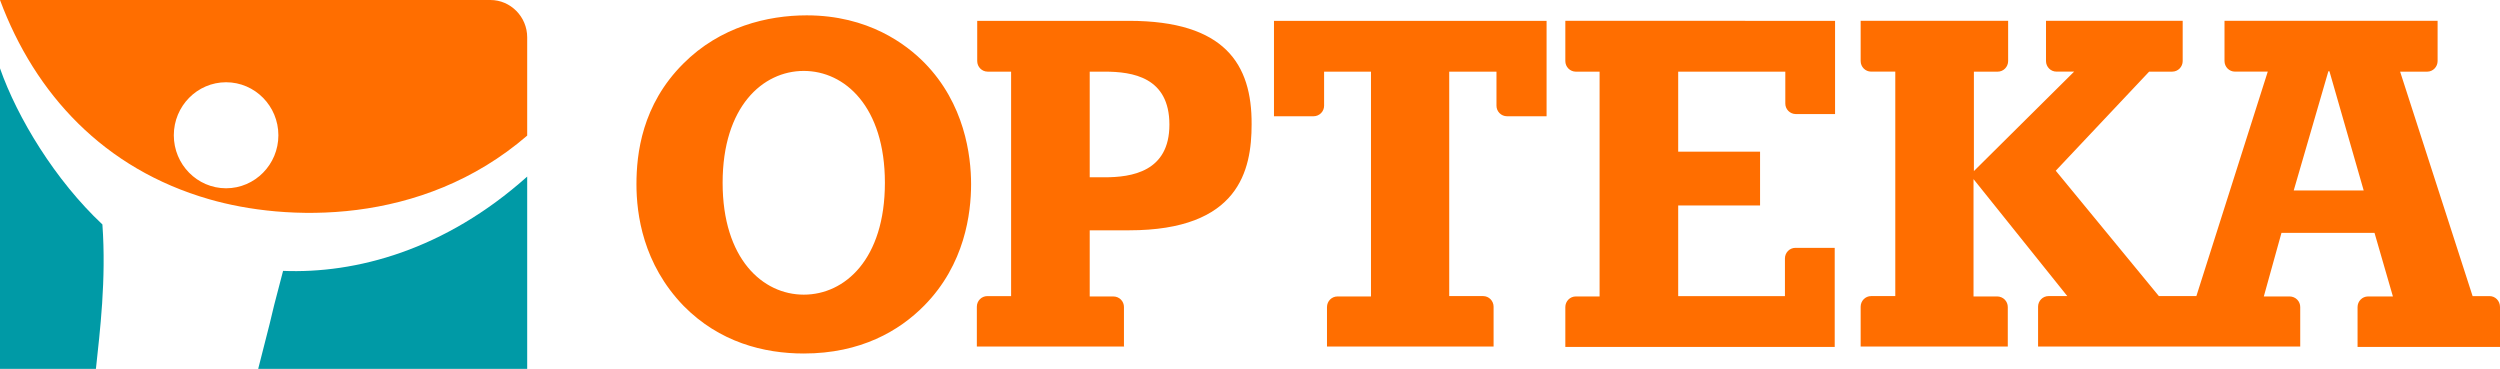
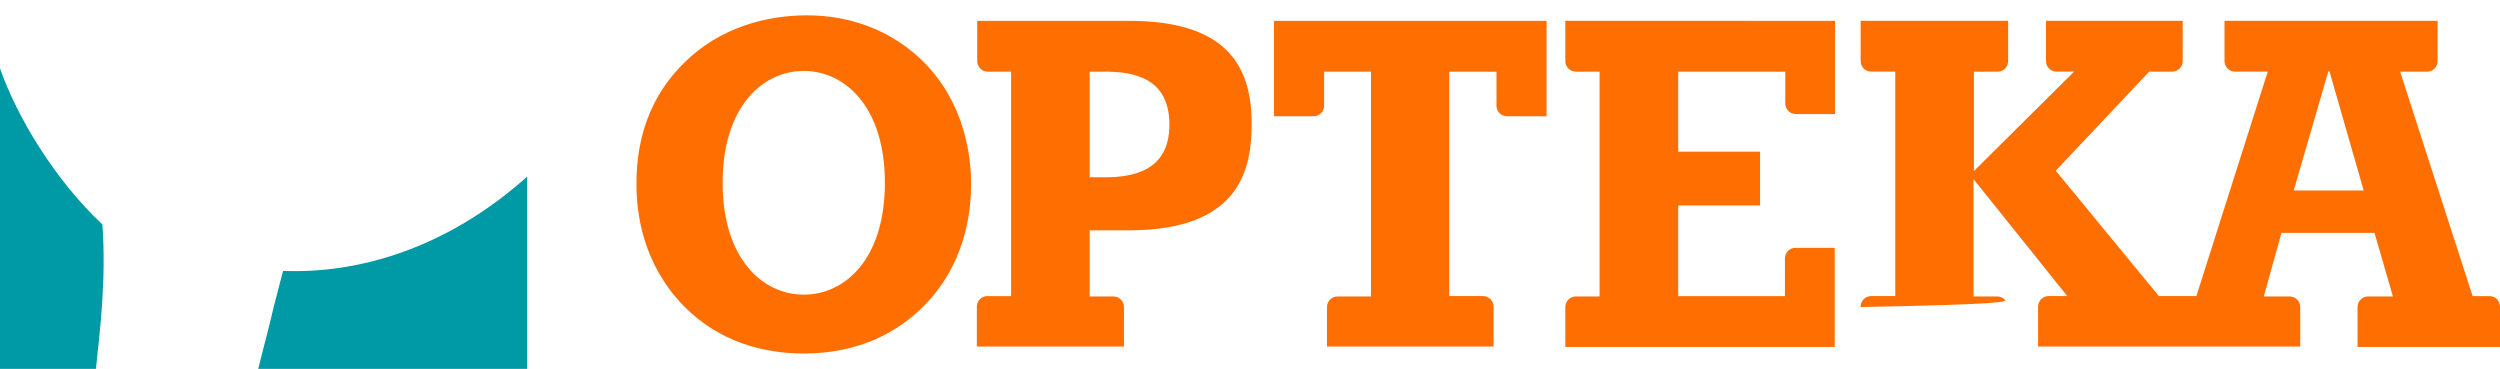
<svg xmlns="http://www.w3.org/2000/svg" width="122" height="18" viewBox="0 0 122 18" fill="none">
-   <path d="M39.364 0.749C37.465 0.749 35.141 1.302 33.346 3.104C31.323 5.12 31.059 7.511 31.059 8.991C31.059 10.454 31.375 12.88 33.364 14.931C35.106 16.698 37.27 17.251 39.224 17.251C42.004 17.251 43.887 16.145 45.101 14.914C47.09 12.898 47.389 10.4 47.389 8.991C47.389 7.582 47.072 5.066 45.118 3.069C44.221 2.159 42.373 0.749 39.364 0.749ZM39.224 14.379C37.218 14.379 35.264 12.631 35.264 8.92C35.264 5.21 37.218 3.461 39.224 3.461C41.23 3.461 43.183 5.209 43.183 8.92C43.183 12.648 41.23 14.379 39.224 14.379ZM55.096 1.017H47.688V2.979C47.688 3.264 47.916 3.496 48.198 3.496H49.342V14.45H48.181C47.899 14.45 47.67 14.682 47.67 14.967V16.912H54.867L54.849 16.895V14.985C54.85 14.849 54.797 14.718 54.702 14.621C54.606 14.524 54.476 14.469 54.339 14.468H53.178V11.239H55.096C60.463 11.239 61.079 8.313 61.079 6.065C61.096 3.14 59.777 1.017 55.096 1.017ZM53.9 8.652H53.178V3.496H53.9C55.272 3.496 57.067 3.764 57.067 6.083C57.067 8.385 55.219 8.652 53.9 8.652ZM62.17 1.017H75.473V5.673H73.537C73.401 5.672 73.271 5.617 73.176 5.52C73.08 5.423 73.027 5.292 73.028 5.156V3.496H70.722V14.449H72.376C72.658 14.449 72.887 14.682 72.887 14.967V16.911H64.757V14.985C64.757 14.699 64.986 14.467 65.267 14.467H66.904V3.497H64.616V5.156C64.617 5.292 64.564 5.423 64.468 5.52C64.372 5.617 64.242 5.672 64.106 5.673H62.17V1.017ZM89.551 1.017V5.566H87.633C87.497 5.565 87.367 5.51 87.271 5.413C87.175 5.316 87.122 5.185 87.123 5.049V3.497H81.896V7.403H85.891V10.026H81.896V14.45H87.105V12.612C87.105 12.326 87.334 12.095 87.615 12.095H89.534V16.929H76.388V14.984C76.388 14.7 76.617 14.467 76.899 14.467H78.06V3.497H76.899C76.763 3.496 76.632 3.441 76.537 3.344C76.441 3.247 76.388 3.116 76.388 2.979V1.016L89.551 1.017ZM121.49 14.45H120.663L117.126 3.497H118.445C118.727 3.497 118.955 3.264 118.955 2.979V1.016H108.556V2.979C108.556 3.264 108.785 3.495 109.066 3.495H110.667L107.183 14.449H105.353L100.321 8.331L104.878 3.496H106.004C106.286 3.496 106.515 3.264 106.515 2.979V1.016H99.845V2.979C99.845 3.264 100.074 3.495 100.355 3.495H101.218L96.326 8.349V3.497H97.487C97.769 3.497 97.997 3.264 97.997 2.979V1.016H90.8V2.979C90.8 3.264 91.029 3.495 91.311 3.495H92.49V14.449H91.311C91.029 14.449 90.8 14.682 90.8 14.967V16.911H97.98V14.985C97.981 14.849 97.927 14.718 97.832 14.621C97.736 14.524 97.606 14.469 97.47 14.467H96.308V8.741L100.884 14.449H99.969C99.687 14.449 99.458 14.682 99.458 14.967V16.911H112.251V14.985C112.252 14.849 112.199 14.718 112.103 14.621C112.007 14.524 111.877 14.469 111.741 14.467H110.474L111.336 11.363H115.876L116.774 14.467H115.56C115.278 14.467 115.049 14.7 115.049 14.984V16.929H122V14.984C122 14.682 121.772 14.45 121.49 14.45ZM111.934 9.294L113.624 3.479H113.677L115.348 9.294H111.934Z" fill="#FF6E00" />
+   <path d="M39.364 0.749C37.465 0.749 35.141 1.302 33.346 3.104C31.323 5.12 31.059 7.511 31.059 8.991C31.059 10.454 31.375 12.88 33.364 14.931C35.106 16.698 37.27 17.251 39.224 17.251C42.004 17.251 43.887 16.145 45.101 14.914C47.09 12.898 47.389 10.4 47.389 8.991C47.389 7.582 47.072 5.066 45.118 3.069C44.221 2.159 42.373 0.749 39.364 0.749ZM39.224 14.379C37.218 14.379 35.264 12.631 35.264 8.92C35.264 5.21 37.218 3.461 39.224 3.461C41.23 3.461 43.183 5.209 43.183 8.92C43.183 12.648 41.23 14.379 39.224 14.379ZM55.096 1.017H47.688V2.979C47.688 3.264 47.916 3.496 48.198 3.496H49.342V14.45H48.181C47.899 14.45 47.67 14.682 47.67 14.967V16.912H54.867L54.849 16.895V14.985C54.85 14.849 54.797 14.718 54.702 14.621C54.606 14.524 54.476 14.469 54.339 14.468H53.178V11.239H55.096C60.463 11.239 61.079 8.313 61.079 6.065C61.096 3.14 59.777 1.017 55.096 1.017ZM53.9 8.652H53.178V3.496H53.9C55.272 3.496 57.067 3.764 57.067 6.083C57.067 8.385 55.219 8.652 53.9 8.652ZM62.17 1.017H75.473V5.673H73.537C73.401 5.672 73.271 5.617 73.176 5.52C73.08 5.423 73.027 5.292 73.028 5.156V3.496H70.722V14.449H72.376C72.658 14.449 72.887 14.682 72.887 14.967V16.911H64.757V14.985C64.757 14.699 64.986 14.467 65.267 14.467H66.904V3.497H64.616V5.156C64.617 5.292 64.564 5.423 64.468 5.52C64.372 5.617 64.242 5.672 64.106 5.673H62.17V1.017ZM89.551 1.017V5.566H87.633C87.497 5.565 87.367 5.51 87.271 5.413C87.175 5.316 87.122 5.185 87.123 5.049V3.497H81.896V7.403H85.891V10.026H81.896V14.45H87.105V12.612C87.105 12.326 87.334 12.095 87.615 12.095H89.534V16.929H76.388V14.984C76.388 14.7 76.617 14.467 76.899 14.467H78.06V3.497H76.899C76.763 3.496 76.632 3.441 76.537 3.344C76.441 3.247 76.388 3.116 76.388 2.979V1.016L89.551 1.017ZM121.49 14.45H120.663L117.126 3.497H118.445C118.727 3.497 118.955 3.264 118.955 2.979V1.016H108.556V2.979C108.556 3.264 108.785 3.495 109.066 3.495H110.667L107.183 14.449H105.353L100.321 8.331L104.878 3.496H106.004C106.286 3.496 106.515 3.264 106.515 2.979V1.016H99.845V2.979C99.845 3.264 100.074 3.495 100.355 3.495H101.218L96.326 8.349V3.497H97.487C97.769 3.497 97.997 3.264 97.997 2.979V1.016H90.8V2.979C90.8 3.264 91.029 3.495 91.311 3.495H92.49V14.449H91.311C91.029 14.449 90.8 14.682 90.8 14.967V16.911V14.985C97.981 14.849 97.927 14.718 97.832 14.621C97.736 14.524 97.606 14.469 97.47 14.467H96.308V8.741L100.884 14.449H99.969C99.687 14.449 99.458 14.682 99.458 14.967V16.911H112.251V14.985C112.252 14.849 112.199 14.718 112.103 14.621C112.007 14.524 111.877 14.469 111.741 14.467H110.474L111.336 11.363H115.876L116.774 14.467H115.56C115.278 14.467 115.049 14.7 115.049 14.984V16.929H122V14.984C122 14.682 121.772 14.45 121.49 14.45ZM111.934 9.294L113.624 3.479H113.677L115.348 9.294H111.934Z" fill="#FF6E00" />
  <path d="M25.727 8.617V18H12.6C13.796 13.344 12.846 16.912 13.814 13.219C17.351 13.362 21.697 12.22 25.727 8.617ZM0 3.335V18H4.681C4.874 16.18 5.191 13.647 4.997 10.953C2.692 8.795 0.845 5.744 0 3.335Z" fill="#009AA6" />
-   <path d="M25.727 1.82C25.727 0.821 24.918 0 23.932 0H0C1.707 4.585 5.068 8.242 10.206 9.722C13.902 10.793 20.553 11.078 25.727 6.618V1.82ZM11.033 9.188C9.626 9.188 8.482 8.028 8.482 6.601C8.482 5.174 9.626 4.014 11.033 4.014C12.441 4.014 13.585 5.174 13.585 6.601C13.585 8.028 12.441 9.188 11.033 9.188Z" fill="#FF6E00" />
</svg>